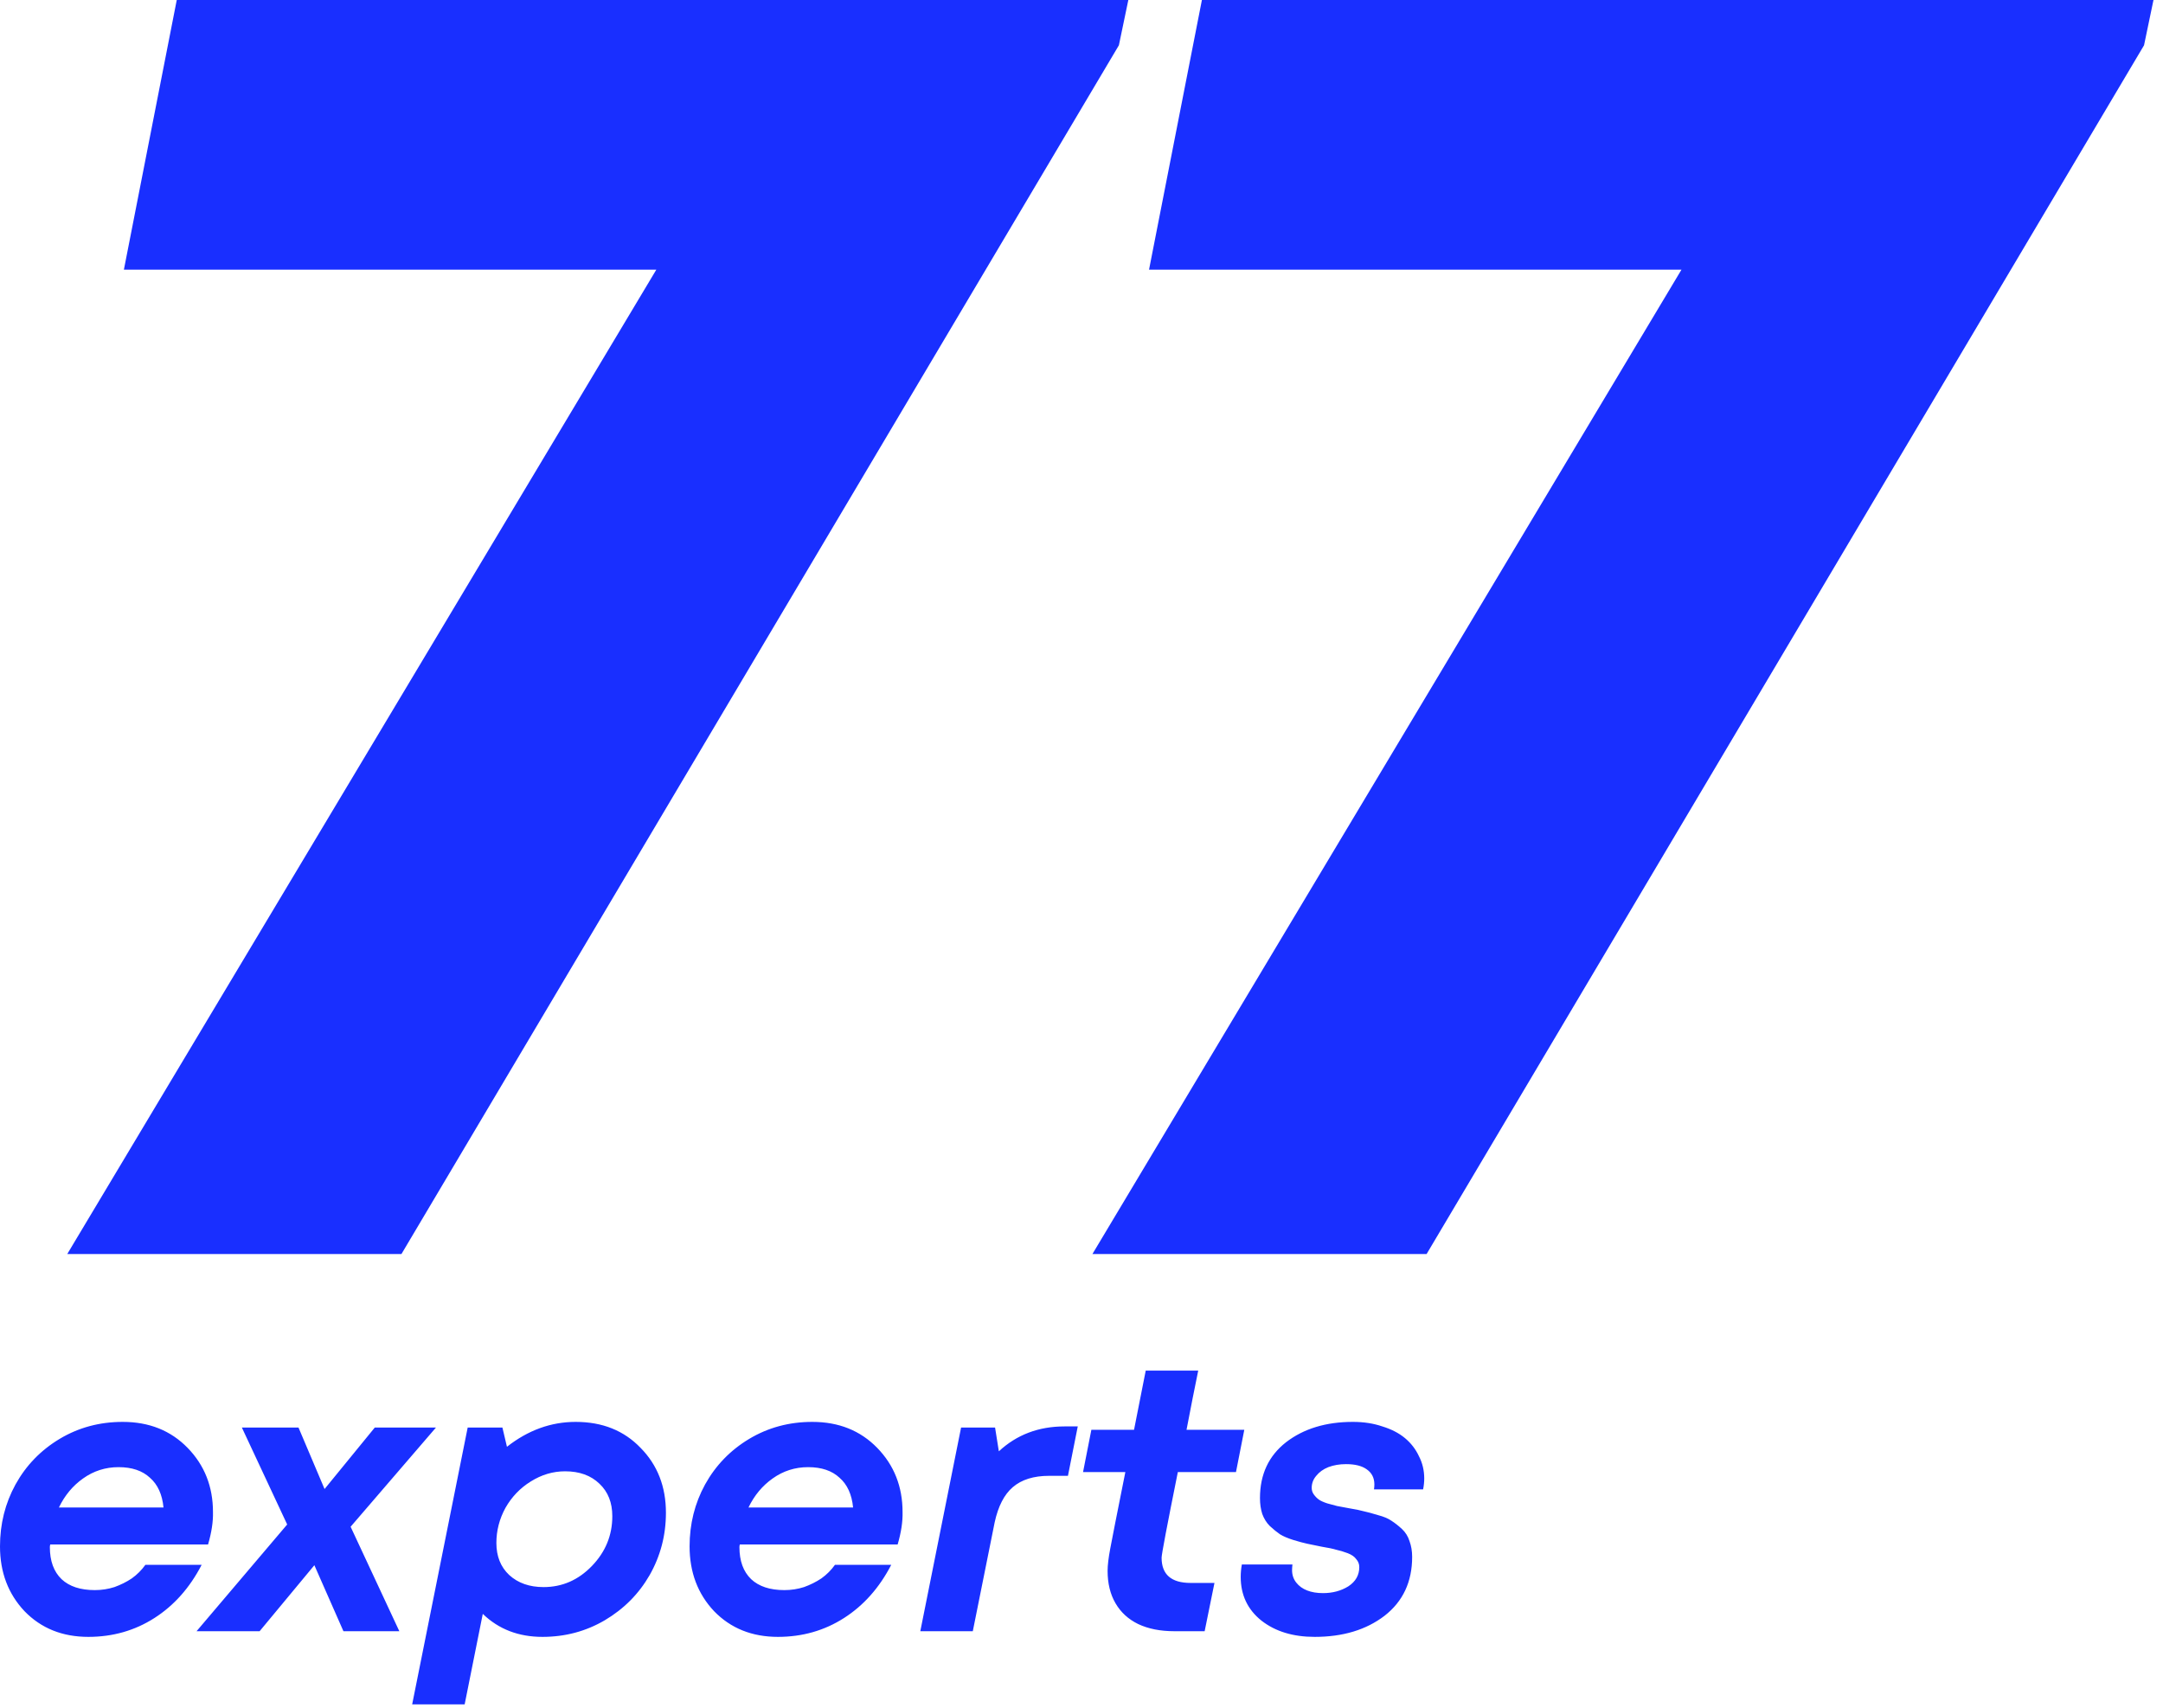
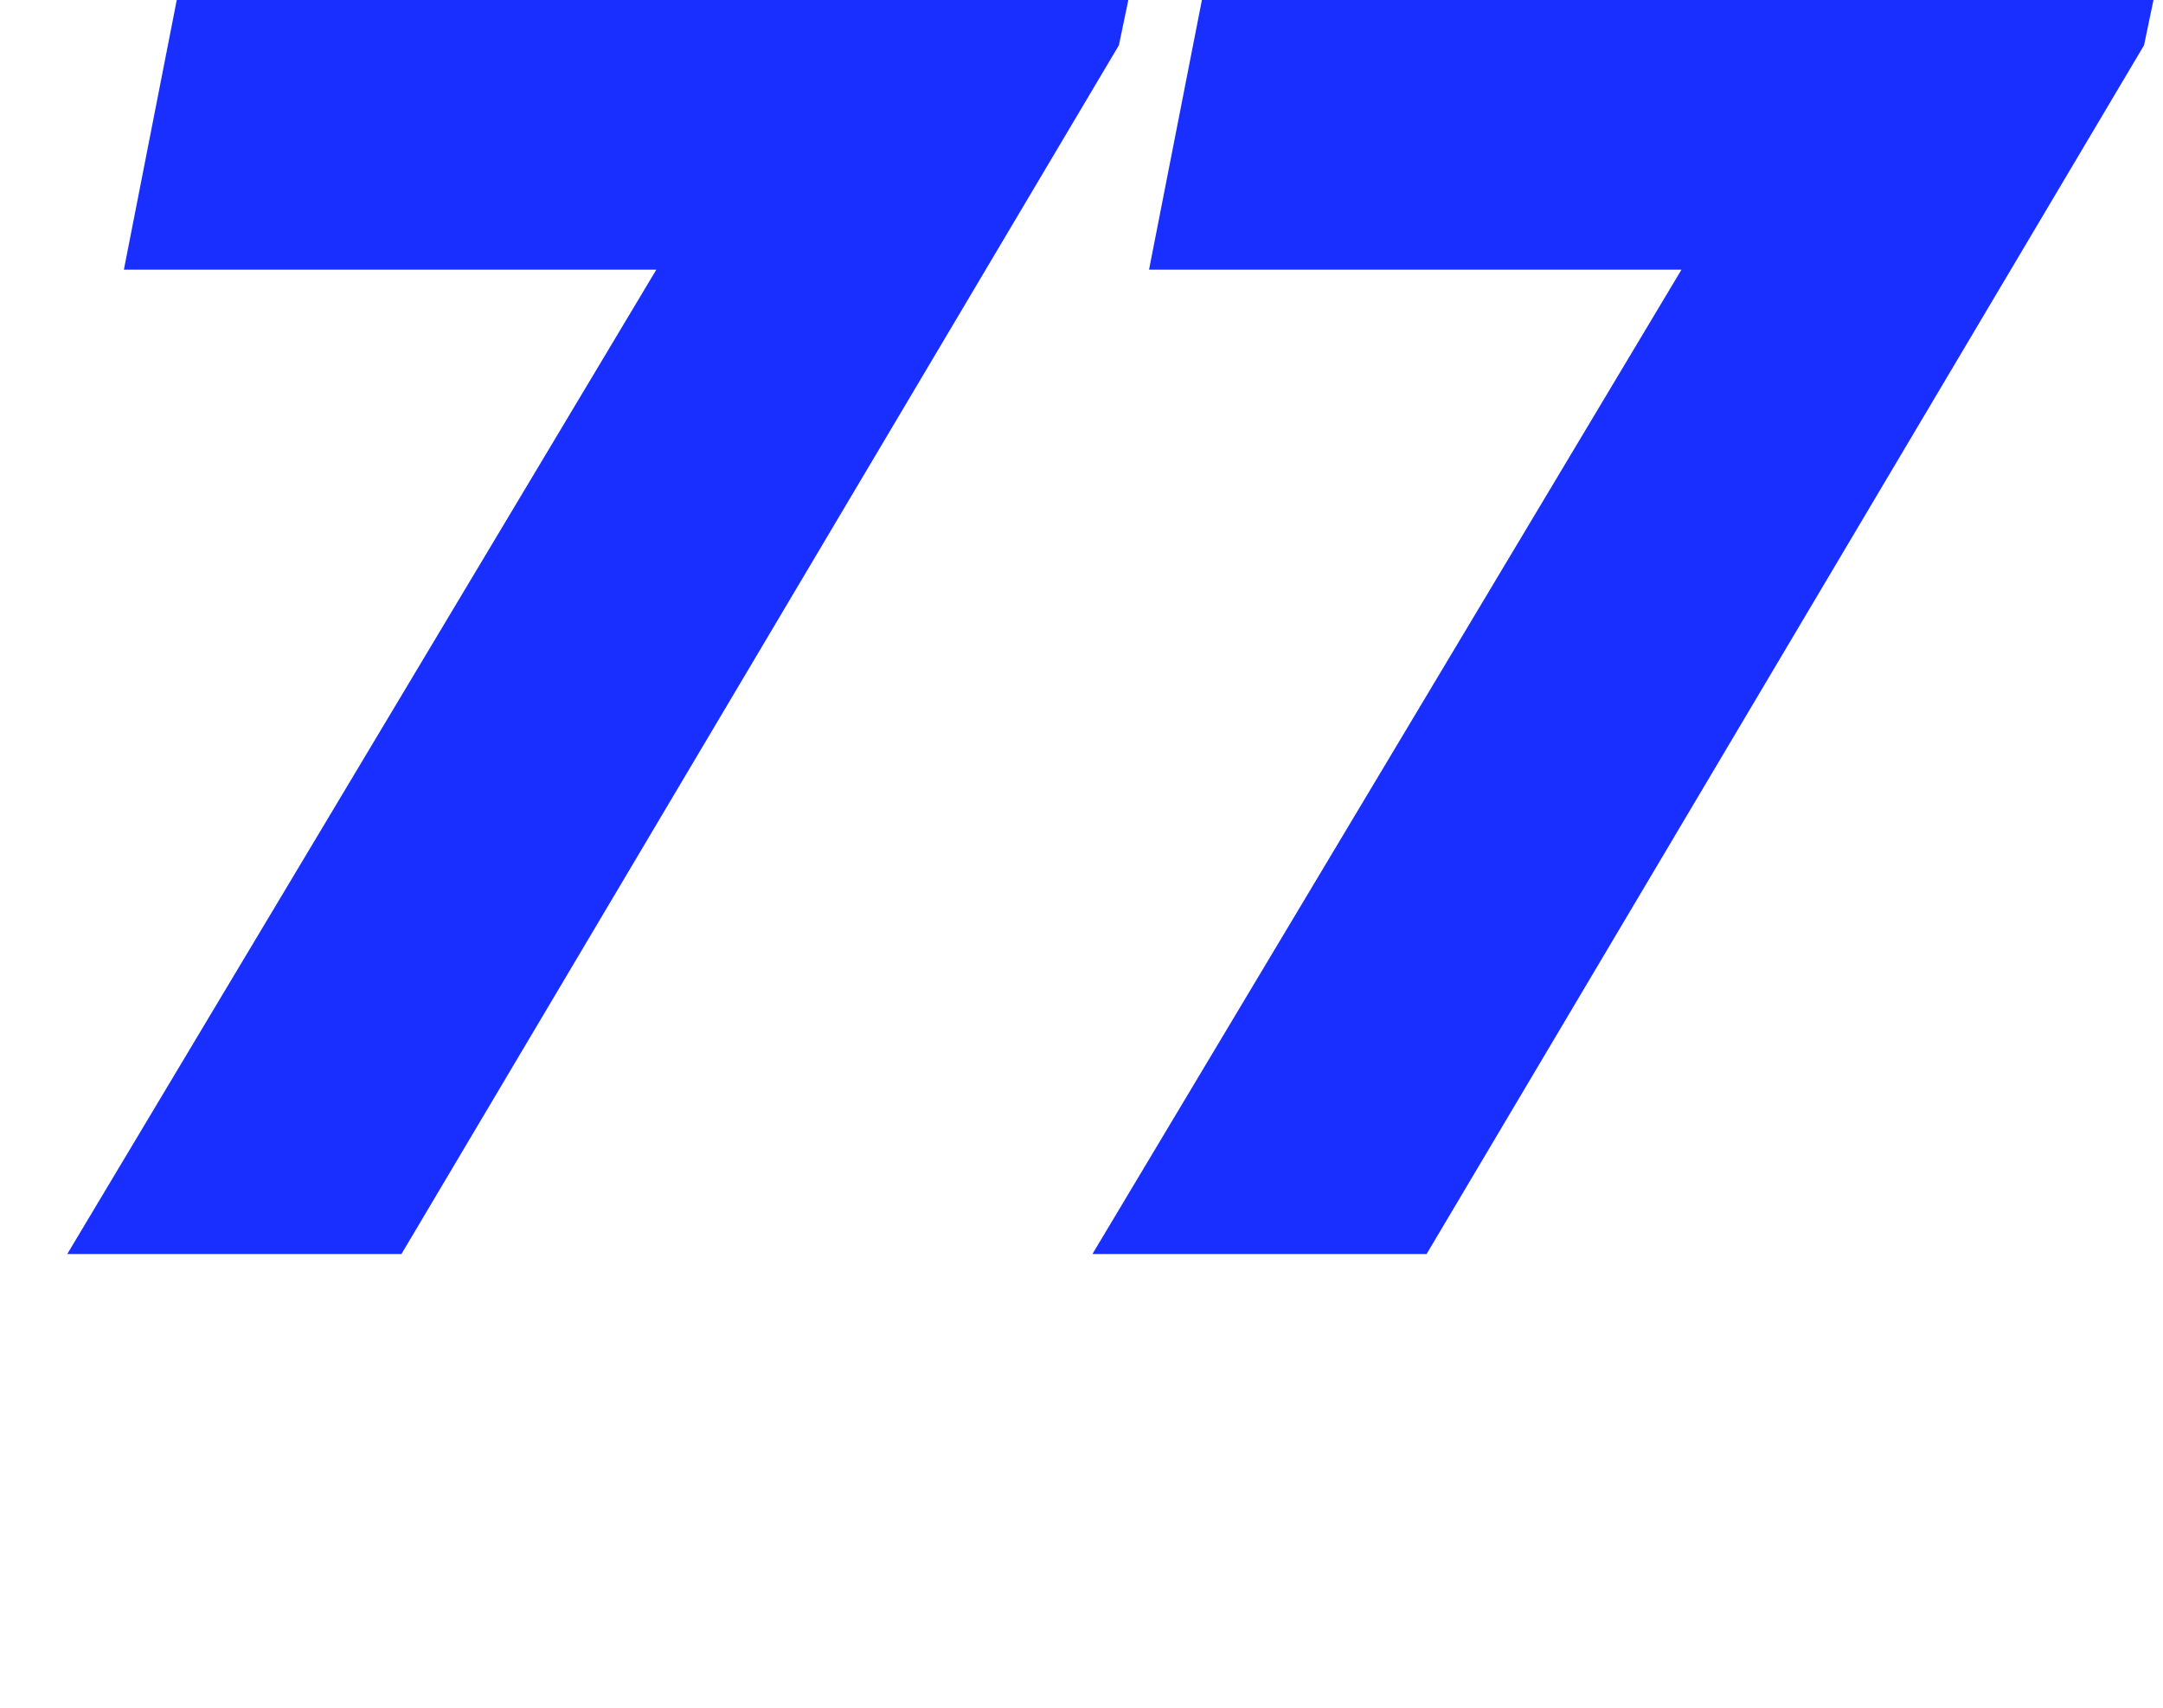
<svg xmlns="http://www.w3.org/2000/svg" width="195" height="154" viewBox="0 0 195 154" fill="none">
  <path d="M15.935 0H101.722L100.871 4.08L36.19 113.05H6.062L59.169 24.31H11.169L15.935 0ZM108.355 0H194.142L193.291 4.08L128.61 113.05H98.483L151.589 24.31H103.589L108.355 0Z" fill="#192FFF" />
-   <path d="M18.757 139.23H4.528C4.505 139.321 4.494 139.4 4.494 139.468C4.494 140.715 4.845 141.678 5.549 142.358C6.252 143.016 7.251 143.344 8.545 143.344C9.157 143.344 9.748 143.254 10.315 143.072C10.882 142.868 11.404 142.608 11.881 142.29C12.357 141.95 12.766 141.542 13.106 141.066H18.179C17.112 143.129 15.694 144.727 13.923 145.86C12.153 146.994 10.167 147.56 7.966 147.56C5.628 147.56 3.711 146.79 2.213 145.248C0.738 143.684 0 141.735 0 139.4C0 137.383 0.465 135.524 1.396 133.824C2.349 132.102 3.677 130.73 5.379 129.71C7.081 128.69 8.976 128.18 11.064 128.18C13.447 128.18 15.399 128.962 16.919 130.526C18.44 132.09 19.2 134.017 19.2 136.306C19.223 137.168 19.075 138.142 18.757 139.23ZM10.689 132.26C9.509 132.26 8.443 132.6 7.489 133.28C6.559 133.938 5.833 134.81 5.311 135.898H14.74C14.627 134.72 14.218 133.824 13.515 133.212C12.834 132.578 11.892 132.26 10.689 132.26ZM39.303 128.69L31.609 137.632L36.001 147.05H30.962L28.341 141.1L23.405 147.05H17.72L25.89 137.428L21.805 128.69H26.911L29.26 134.232L33.788 128.69H39.303ZM51.899 128.18C54.305 128.18 56.256 128.962 57.754 130.526C59.275 132.068 60.035 134.017 60.035 136.374C60.035 138.392 59.547 140.262 58.571 141.984C57.595 143.684 56.245 145.044 54.52 146.064C52.818 147.062 50.946 147.56 48.903 147.56C46.747 147.56 44.954 146.869 43.524 145.486L41.89 153.646H37.158L42.163 128.69H45.294L45.703 130.424C47.609 128.928 49.675 128.18 51.899 128.18ZM49.005 143.072C50.685 143.072 52.137 142.438 53.363 141.168C54.588 139.899 55.201 138.403 55.201 136.68C55.201 135.456 54.815 134.482 54.044 133.756C53.272 133.008 52.239 132.634 50.946 132.634C49.856 132.634 48.824 132.94 47.848 133.552C46.895 134.142 46.135 134.935 45.567 135.932C45.022 136.93 44.75 137.984 44.75 139.094C44.75 140.296 45.136 141.259 45.907 141.984C46.702 142.71 47.735 143.072 49.005 143.072ZM80.925 139.23H66.695C66.672 139.321 66.661 139.4 66.661 139.468C66.661 140.715 67.013 141.678 67.717 142.358C68.42 143.016 69.419 143.344 70.712 143.344C71.325 143.344 71.915 143.254 72.483 143.072C73.05 142.868 73.572 142.608 74.049 142.29C74.525 141.95 74.934 141.542 75.274 141.066H80.347C79.28 143.129 77.861 144.727 76.091 145.86C74.321 146.994 72.335 147.56 70.134 147.56C67.796 147.56 65.878 146.79 64.38 145.248C62.905 143.684 62.168 141.735 62.168 139.4C62.168 137.383 62.633 135.524 63.563 133.824C64.517 132.102 65.844 130.73 67.546 129.71C69.249 128.69 71.144 128.18 73.232 128.18C75.615 128.18 77.566 128.962 79.087 130.526C80.607 132.09 81.368 134.017 81.368 136.306C81.39 137.168 81.243 138.142 80.925 139.23ZM72.857 132.26C71.677 132.26 70.61 132.6 69.657 133.28C68.727 133.938 68 134.81 67.478 135.898H76.908C76.795 134.72 76.386 133.824 75.683 133.212C75.002 132.578 74.06 132.26 72.857 132.26ZM111.427 132.702H106.185C105.209 137.553 104.721 140.126 104.721 140.42C104.721 141.939 105.595 142.698 107.342 142.698H109.487L108.602 147.05H105.878C104.607 147.05 103.518 146.835 102.61 146.404C101.725 145.974 101.044 145.35 100.568 144.534C100.091 143.718 99.853 142.744 99.853 141.61C99.853 141.112 99.932 140.443 100.091 139.604C100.25 138.743 100.704 136.442 101.453 132.702H97.64L98.389 128.894H102.236C102.621 126.945 102.973 125.166 103.291 123.556H108.023C107.705 125.098 107.353 126.877 106.968 128.894H112.176L111.427 132.702ZM90.049 130.832C91.66 129.336 93.634 128.588 95.972 128.588H97.163L96.278 133.042H94.576C93.192 133.042 92.102 133.382 91.308 134.062C90.536 134.72 89.992 135.774 89.674 137.224L87.7 147.05H82.968L86.644 128.69H89.708L90.049 130.832ZM118.526 147.56C116.574 147.56 114.974 147.073 113.726 146.098C112.477 145.101 111.853 143.786 111.853 142.154C111.853 141.792 111.887 141.418 111.956 141.032H116.517C116.494 141.236 116.483 141.406 116.483 141.542C116.483 141.973 116.608 142.347 116.858 142.664C117.107 142.982 117.436 143.22 117.845 143.378C118.253 143.537 118.73 143.616 119.275 143.616C120.137 143.616 120.897 143.412 121.556 143.004C122.213 142.574 122.543 141.996 122.543 141.27C122.543 140.998 122.452 140.76 122.27 140.556C122.111 140.33 121.85 140.148 121.487 140.012C121.124 139.876 120.784 139.774 120.466 139.706C120.171 139.616 119.74 139.525 119.173 139.434C118.605 139.321 118.162 139.23 117.845 139.162C117.527 139.094 117.107 138.981 116.585 138.822C116.086 138.664 115.689 138.494 115.394 138.312C115.098 138.108 114.792 137.859 114.475 137.564C114.179 137.27 113.953 136.907 113.794 136.476C113.658 136.046 113.59 135.57 113.59 135.048C113.59 132.918 114.373 131.24 115.938 130.016C117.527 128.792 119.535 128.18 121.964 128.18C122.94 128.18 123.825 128.316 124.619 128.588C125.436 128.838 126.117 129.189 126.662 129.642C127.207 130.096 127.626 130.64 127.921 131.274C128.239 131.886 128.398 132.555 128.398 133.28C128.398 133.598 128.364 133.926 128.296 134.266H123.87C123.893 134.085 123.904 133.938 123.904 133.824C123.904 133.235 123.677 132.782 123.224 132.464C122.792 132.147 122.168 131.988 121.351 131.988C120.761 131.988 120.228 132.079 119.751 132.26C119.297 132.442 118.934 132.702 118.662 133.042C118.39 133.36 118.253 133.722 118.253 134.13C118.253 134.357 118.321 134.561 118.458 134.742C118.594 134.924 118.741 135.071 118.9 135.184C119.059 135.298 119.309 135.411 119.649 135.524C120.012 135.615 120.307 135.694 120.534 135.762C120.784 135.808 121.147 135.876 121.624 135.966C122.191 136.057 122.633 136.148 122.951 136.238C123.269 136.306 123.689 136.42 124.211 136.578C124.733 136.714 125.141 136.884 125.436 137.088C125.754 137.292 126.072 137.542 126.39 137.836C126.707 138.131 126.934 138.494 127.07 138.924C127.229 139.355 127.309 139.831 127.309 140.352C127.309 142.596 126.48 144.364 124.824 145.656C123.167 146.926 121.067 147.56 118.526 147.56Z" fill="#192FFF" />
</svg>